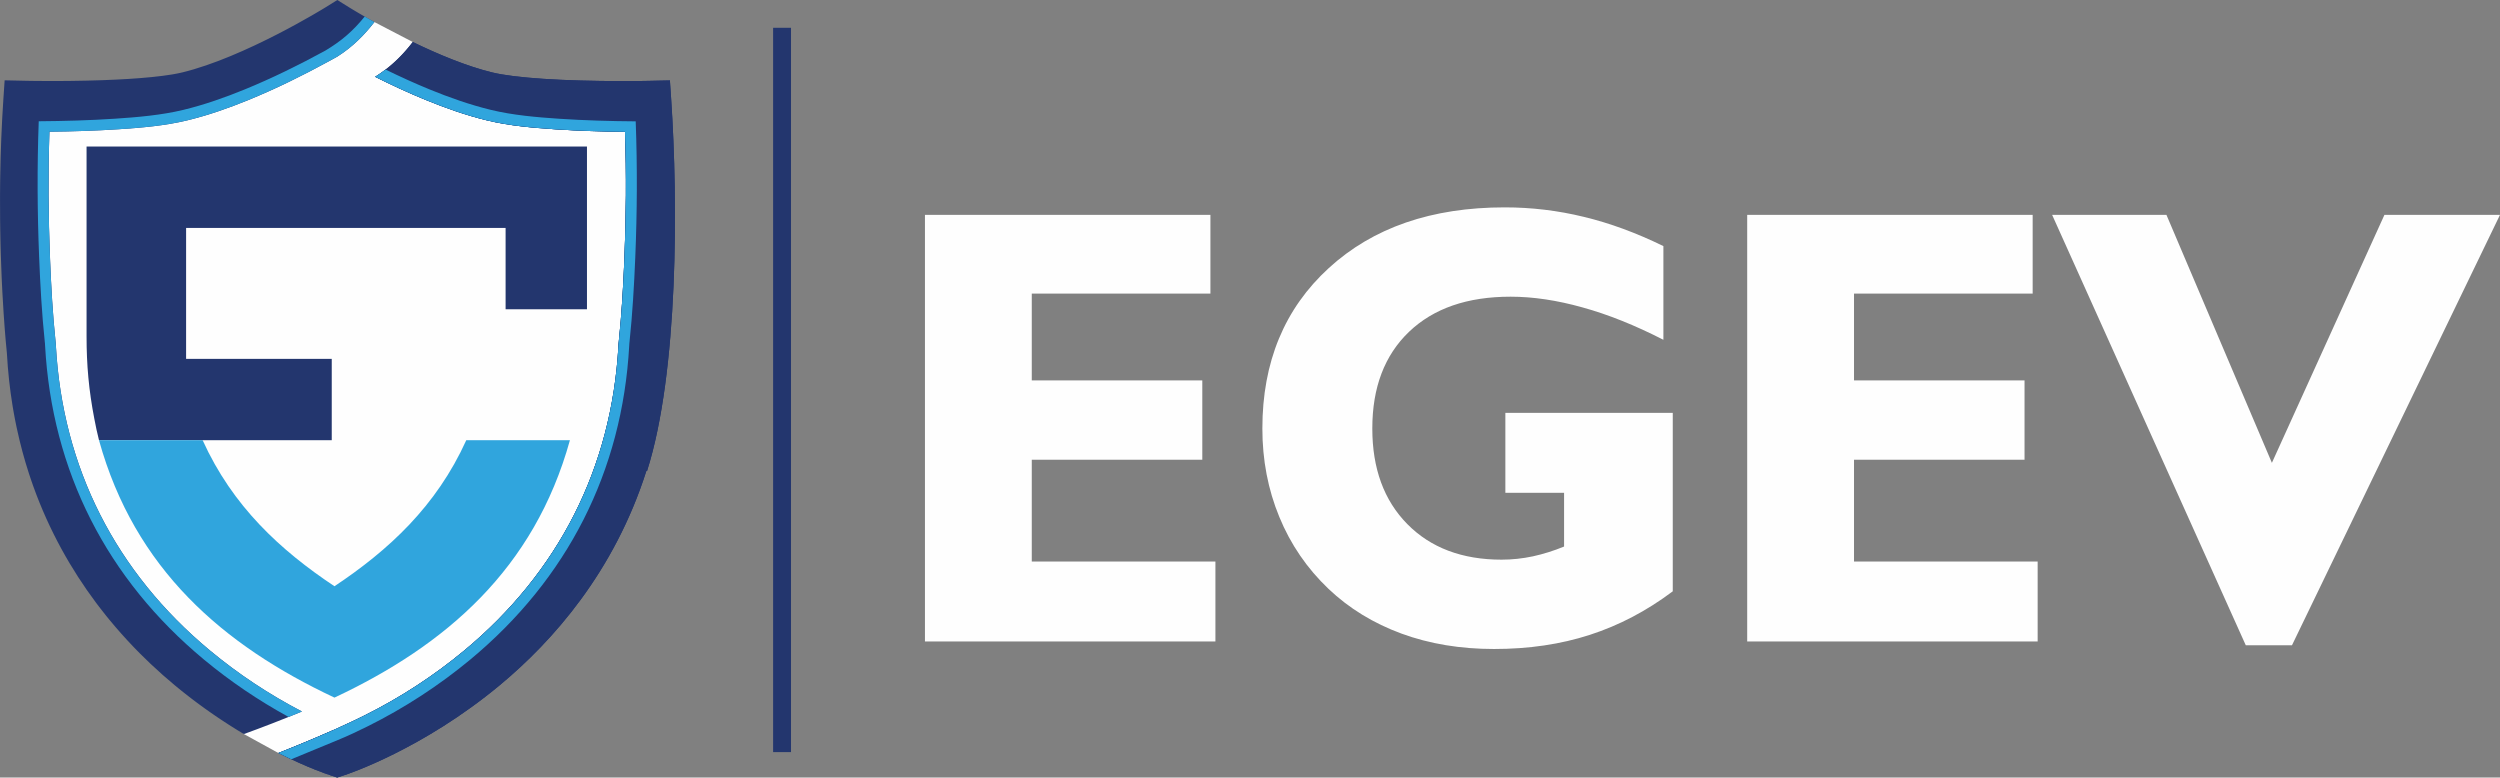
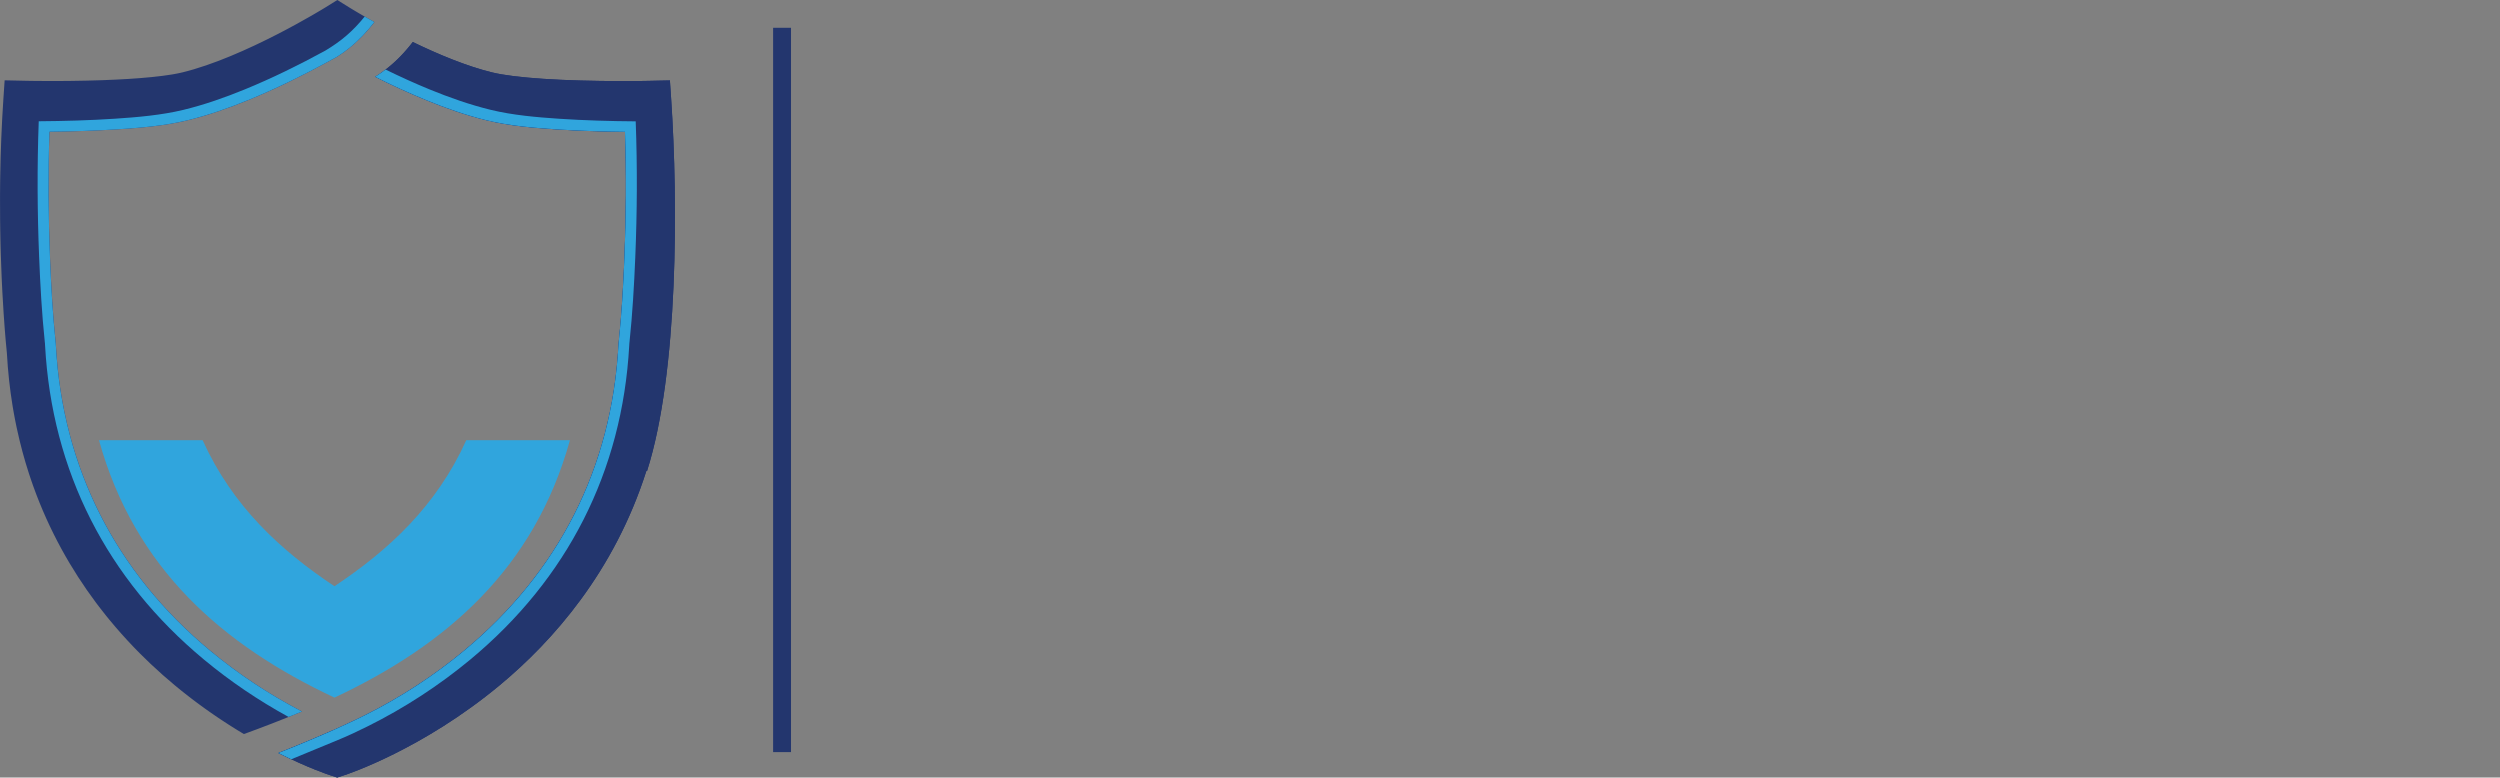
<svg xmlns="http://www.w3.org/2000/svg" xml:space="preserve" width="4235.73mm" height="1317.38mm" version="1.1" style="shape-rendering:geometricPrecision; text-rendering:geometricPrecision; image-rendering:optimizeQuality; fill-rule:evenodd; clip-rule:evenodd" viewBox="0 0 105823.07 32912.65">
  <rect x="0" y="0" width="105823.07" height="32912.65" fill="#808080" stroke="none" />
  <defs>
    <style type="text/css">
   
    .fil5 {fill:none}
    .fil2 {fill:#FEFEFE}
    .fil0 {fill:#23366E}
    .fil3 {fill:#30A5DD}
    .fil1 {fill:#FEFEFE;fill-rule:nonzero}
    .fil4 {fill:url(#id0)}
   
  </style>
    <linearGradient id="id0" gradientUnits="userSpaceOnUse" x1="-527.64" y1="16448.4" x2="35473.6" y2="16462.81">
      <stop offset="0" style="stop-opacity:1; stop-color:#23366E" />
      <stop offset="1" style="stop-opacity:1; stop-color:#0057A1" />
    </linearGradient>
  </defs>
  <g id="Layer_x0020_1">
    <rect class="fil0" x="32724.74" y="1175.96" width="757.89" height="30660.04" />
-     <path class="fil1" d="M39152.61 27154.02l0 -18059.06 12083.44 0 0 3331.54 -7562.07 0 0 3675.27 7218.34 0 0 3357.98 -7218.34 0 0 4309.85 7773.59 0 0 3384.42 -12294.97 0zm31654.04 -2124.08c-1101.7,828.48 -2269.5,1441.02 -3507.81,1842.04 -1233.9,401.02 -2586.79,599.32 -4058.66,599.32 -1423.4,0 -2727.81,-215.93 -3917.64,-652.21 -1185.43,-436.27 -2216.62,-1066.45 -3084.76,-1890.52 -912.21,-868.14 -1608.48,-1886.11 -2084.41,-3045.1 -480.34,-1163.4 -718.31,-2410.52 -718.31,-3745.78 0,-2815.94 938.65,-5076.63 2811.54,-6790.88 1872.89,-1714.25 4353.92,-2569.16 7447.49,-2569.16 1128.14,0 2243.06,132.2 3344.76,401.02 1101.7,264.41 2225.43,678.65 3371.2,1238.31l0 3966.12c-1198.65,-612.54 -2335.61,-1070.85 -3424.08,-1370.51 -1084.07,-304.07 -2097.64,-453.9 -3045.1,-453.9 -1828.82,0 -3256.62,493.56 -4296.63,1485.09 -1035.6,991.53 -1555.6,2353.23 -1555.6,4093.92 0,1696.62 493.56,3045.1 1485.09,4049.85 987.12,1000.34 2317.98,1502.72 3988.15,1502.72 445.09,0 890.17,-48.47 1326.45,-141.02 440.68,-96.95 876.95,-233.56 1317.63,-414.24l0 -2273.91 -2485.44 0 0 -3384.42 7086.13 0 0 7553.26zm3150.86 2124.08l0 -18059.06 12083.44 0 0 3331.54 -7562.07 0 0 3675.27 7218.34 0 0 3357.98 -7218.34 0 0 4309.85 7773.59 0 0 3384.42 -12294.97 0zm21104.16 158.64l-8196.65 -18217.71 4838.67 0 4464.09 10496.99 4763.75 -10496.99 4891.55 0 -8804.78 18217.71 -1956.62 0z" />
    <g id="_2543503807088">
-       <polygon class="fil2" points="10322.76,31072.06 11783.01,31874.25 13970.4,32813.65 20165.24,28699.65 26215.43,20596.72 27673.96,9090.56 27673.96,4228.8 18112.5,2878.31 17472.34,1778.28 15847.79,933.13 13729.95,873.35 9643.64,3352.69 1080.74,4477.57 1493.97,12443.59 1540.06,18199.1 4390.83,25065.03 9530.24,29762.77 " />
      <path class="fil3" d="M13690.28 31086.96l0.04 0.02c-93.56,40.44 -186.74,80.45 -279.55,120.03 -33.91,14.47 -67.75,28.86 -101.55,43.21 -98.33,41.74 -196.23,83 -293.7,123.78 -31.58,13.21 -63.11,26.37 -94.59,39.49 -99.43,41.41 -198.39,82.33 -296.9,122.76 -28.57,11.72 -57.09,23.41 -85.59,35.05 -100.8,41.19 -201.11,81.87 -300.93,122.04 -25.95,10.45 -51.87,20.86 -77.75,31.23 -100.97,40.47 -201.43,80.42 -301.39,119.86 -25.18,9.94 -50.33,19.84 -75.45,29.72 191.41,96.32 373.56,184.55 545.07,264.98l1953.76 -806.25 -0 -0.01c443.38,-180.58 889.46,-392.91 1293.29,-594.04 1541.1,-767.6 3012.36,-1723.56 4336.55,-2823.43 4095.33,-3401.58 6431.44,-7954.59 6723.78,-13294.76l4.19 -76.42 8.03 -76.11c125.14,-1184.75 194.44,-2394.74 243.55,-3584.2 78.87,-1910.68 89.13,-3832.31 17.62,-5747.14 -1078.86,-8.35 -2160.78,-38.54 -3235.8,-109.65 -944.65,-62.48 -1968.94,-151.33 -2889.7,-374.77 -883.8,-214.48 -1752.8,-520.49 -2593.86,-864.96 -630.49,-258.23 -1253.66,-541.5 -1867.89,-842.72 -117.57,90.24 -241.02,177.51 -370.97,261.15 -23.68,14.85 -47.37,29.73 -71.06,44.6 703.9,353.29 1419.39,683.67 2147.9,982.04 842.94,345.23 1707.45,649.44 2593.35,864.43 938.26,227.69 1930.14,312.52 2891.94,376.14 979.62,64.8 1961.35,95.21 2943,106.13 59.96,1792.8 47.53,3588.18 -26.45,5380.35 -48.39,1172.3 -115.39,2345.57 -238.59,3512.62l-8.63 81.75 -4.5 82.08c-283.68,5174.7 -2543.1,9592.77 -6524.46,12899.69 -1290.56,1071.93 -2716.9,1998.62 -4218.52,2746.54 -248.31,123.68 -498.64,244.81 -751.71,359.54 -172.42,81.64 -346.75,162.44 -525.35,241.34 -156.84,69.28 -312.36,137 -467.16,203.91z" />
-       <path class="fil0" d="M7520.05 3107.94c-16.92,3.41 -34.1,6.8 -51.52,10.16l-0.01 0c-52.27,10.09 -106.78,19.95 -163.47,29.59l-0.01 0c-18.89,3.21 -38.03,6.4 -57.41,9.57l-0 0c-930.28,151.85 -2414.96,245.91 -4235.47,267.17 -37.93,0.44 -76,0.86 -114.22,1.23 -38.22,0.38 -76.58,0.73 -115.08,1.04l0 0c-38.5,0.31 -77.15,0.6 -115.93,0.85 -38.78,0.25 -77.71,0.47 -116.77,0.66 -39.06,0.19 -78.26,0.34 -117.6,0.47 -39.34,0.12 -78.81,0.21 -118.41,0.27l0 0c-39.6,0.06 -79.34,0.08 -119.22,0.07l0 0 -31.63 -0.01 0 0c-20.97,-0.01 -41.72,-0.03 -62.23,-0.06l0 0 -30.59 -0.05 0 0c-20.28,-0.04 -40.32,-0.08 -60.12,-0.14l-0 0 -29.51 -0.09 -0 0 -29.14 -0.1 -0 0 -28.77 -0.11 -0 0 -28.39 -0.12 -0 0 -28 -0.13 -0 -0 -27.62 -0.14 -0 0 -27.22 -0.15 -0 0 -26.82 -0.16 -0 0 -26.42 -0.17 -0 -0 -26.01 -0.18 -0 0 -25.6 -0.18 -0 0 -25.18 -0.19 -0 0 -24.75 -0.2 -0 -0 -24.32 -0.2 -0 -0 -23.89 -0.21 -0 -0 -23.45 -0.21 -0 0 -23.01 -0.22 -0 -0c-15.19,-0.15 -30.08,-0.3 -44.67,-0.45l-0 0 -21.65 -0.23 -0.01 -0 -21.18 -0.23 -0 -0c-20.95,-0.23 -41.21,-0.47 -60.73,-0.72l-0 0c-13.02,-0.16 -25.71,-0.32 -38.08,-0.48l-0 0 -18.3 -0.24 -0 -0 -35.11 -0.48 -0 -0c-17.05,-0.24 -33.34,-0.48 -48.84,-0.71l-0 -0c-20.67,-0.31 -39.95,-0.62 -57.79,-0.91l-0 -0 -13.1 -0.22 -0 0 -12.55 -0.21 -0 -0 -12 -0.21 -0 -0c-15.64,-0.27 -29.79,-0.53 -42.4,-0.77l-0 -0 -17.76 -0.34 -0 0 -15.41 -0.31 -0 0 -18.63 -0.39 -0 0 -4.99 -0.11 -0.01 -0 -4.37 -0.09 -0 0 -3.75 -0.08 -0 0 -5.63 -0.13 -0 -0 -1.86 -0.04 -0 0 -1.22 -0.03 -0 -0 -0.57 -0.02 -0 -0 0 0 -204.32 -4.55 -661.79 -14.76 0 0 -0 0 -52.5 784.63c-76.51,1136.69 -117.58,2239.22 -134.08,3277.91 -1.27,79.9 -2.39,159.42 -3.38,238.55l-0 0c-0.98,79.13 -1.83,157.87 -2.53,236.2l-0 0c-0.71,78.33 -1.28,156.26 -1.72,233.77 -0.44,77.51 -0.75,154.6 -0.94,231.26 -0.75,307.52 0.52,608.08 3.5,900.84 1.47,145.12 3.36,288.34 5.62,429.51 1.14,71 2.38,141.47 3.71,211.43 1.33,69.95 2.75,139.38 4.25,208.27l0 0c1.5,68.89 3.09,137.24 4.76,205.03l0 0c1.67,67.8 3.42,135.04 5.25,201.71l0 0c1.83,66.67 3.73,132.78 5.7,198.31 9.87,327.64 21.52,640.77 34.31,937.71 2.56,59.39 5.16,118.12 7.81,176.2l0 0c2.65,58.08 5.33,115.5 8.05,172.24l0 0c5.45,113.48 11.04,224.26 16.74,332.24l0 0c17.09,323.93 35.13,622.59 53.05,893.06l0 0c62.71,946.66 123.9,1548.06 137.64,1679.13l0 0c42.02,771.79 123.53,1512.76 239.36,2223.7 16.55,101.56 33.79,202.51 51.72,302.84l0 0c17.93,100.34 36.55,200.06 55.84,299.18l0 0c19.29,99.12 39.24,197.63 59.86,295.53 5.83,27.68 12.1,54.94 18.03,82.52 140.94,655.37 310.85,1283.79 505.91,1885.27l0 0c29.04,89.54 58.63,178.49 88.75,266.85l0 0c30.12,88.36 60.78,176.14 91.96,263.33 685.85,1918.25 1622.91,3553.43 2650.19,4930.5l0 0c46.69,62.59 93.58,124.65 140.63,186.18l0 0c94.11,123.06 188.89,244 284.25,362.82l0 0c47.68,59.41 95.49,118.3 143.44,176.67 335.61,408.55 677.39,791.44 1020.16,1149.44 48.97,51.14 97.96,101.78 146.95,151.91l0 0c48.99,50.13 97.99,99.75 146.98,148.88l0 0c146.96,147.37 293.84,290.21 440.21,428.59l0 0c341.54,322.88 680.37,621.46 1011.31,896.54l0 0c50.99,42.38 101.95,84.33 152.87,125.9l1.23 1.01c50.34,41.08 100.63,81.75 150.88,122.05l3.49 2.81c49.54,39.71 99.04,79.03 148.48,117.98l5.76 4.54c48.95,38.54 97.83,76.69 146.66,114.49l6.77 5.24c48.54,37.55 97,74.72 145.4,111.54l7.6 5.78c48.24,36.67 96.4,72.97 144.48,108.93l7.56 5.65c48.18,35.99 96.27,71.64 144.27,106.92l6.96 5.11c48.17,35.38 96.25,70.41 144.21,105.07l6.23 4.49c48.34,34.91 96.58,69.46 144.69,103.65l4.24 3.01c48.8,34.65 97.48,68.95 146.02,102.87l1.53 1.07c48.83,34.11 97.52,67.84 146.07,101.21l1.99 1.38c47.8,32.84 95.45,65.3 142.95,97.43l6.21 4.2c46.62,31.51 93.09,62.65 139.41,93.47l8.06 5.37c45.75,30.41 91.33,60.48 136.77,90.23l9.79 6.41c44.74,29.27 89.32,58.2 133.74,86.83l12.07 7.78c43.97,28.3 87.78,56.29 131.41,83.97l12.34 7.82c43.47,27.54 86.77,54.77 129.89,81.69l12.64 7.88c43.08,26.86 85.99,53.43 128.7,79.68l12.11 7.43c42.92,26.34 85.65,52.39 128.17,78.12l10.64 6.43c38.25,23.11 76.34,45.99 114.26,68.62 783.52,-284.03 1604.28,-601.32 2458.59,-954.63 -1383.31,-718.2 -2698.01,-1588.33 -3895.57,-2583.69 -3979.85,-3307.87 -6238.65,-7727.18 -6520.35,-12901.54l-4.44 -81.45 -8.5 -81.11c-122.36,-1166.83 -186.74,-2340.14 -234.14,-3512.16 -72.49,-1792.82 -84.5,-3588.73 -25.45,-5382.16 980.8,-10.61 1961.68,-40.72 2940.47,-105.18 961.59,-63.34 1953.25,-147.89 2891.37,-375.24 884.75,-214.42 1748.2,-517.72 2590.18,-862.01 1162.08,-475.19 2291.11,-1031.83 3392.76,-1633.13 122.24,-66.73 244.3,-133.8 366.03,-201.45 666.73,-420.92 1165.44,-937.41 1574.03,-1465.2l-18.08 -10.04c-22.69,-12.61 -45.08,-25.08 -67.17,-37.42l-16.81 -9.39c-21.94,-12.27 -43.54,-24.38 -64.86,-36.37l-16.96 -9.54c-21.17,-11.92 -41.98,-23.66 -62.52,-35.28l-15.68 -8.87c-20.27,-11.48 -40.14,-22.76 -59.77,-33.93l-15.54 -8.84c-19.77,-11.26 -39.12,-22.32 -58.19,-33.24l-15.66 -8.96c-18.89,-10.83 -37.4,-21.46 -55.58,-31.93l-14.48 -8.34c-17.4,-10.03 -34.42,-19.86 -51.14,-29.54l-17.48 -10.12c-15.51,-8.99 -30.72,-17.83 -45.6,-26.48l-17.75 -10.34c-14.85,-8.66 -29.46,-17.18 -43.65,-25.49l-15.78 -9.24c-13.7,-8.03 -27.2,-15.95 -40.24,-23.62l-13.66 -8.04c-12.95,-7.63 -25.65,-15.12 -37.92,-22.37l-12.77 -7.55c-11.73,-6.95 -23.18,-13.73 -34.24,-20.3l-14.17 -8.43c-10.33,-6.14 -20.43,-12.16 -30.13,-17.95l-11.55 -6.9c-9.51,-5.69 -18.69,-11.18 -27.55,-16.49l-11.97 -7.18c-8.05,-4.83 -15.77,-9.48 -23.23,-13.97l-11.8 -7.11 -19.71 -11.91 -13.43 -8.13 -13.75 -8.34 -12.23 -7.44 -11.21 -6.83 -13.75 -8.4 -4.1 -2.51c-19.22,-11.77 -29.99,-18.45 -31.72,-19.54l0 0 -509.01 -316.76 -508.36 316.6c-33.93,21.09 -3403.3,2105.71 -6057.56,2749.24l0 0c-59.56,14.42 -123.25,28.45 -190.95,42.09zm4262.84 28766.22c1260.69,634.32 2119.63,917.64 2187.51,939.49l0 0 302.39 99 301.55 -98.66c133.31,-43.25 3303.99,-1088.34 6584.35,-3813.6l0 0c2242.38,-1862.08 4845.43,-4801.83 6202.09,-9067.88l29.72 0c1331.85,-4187.52 1311.94,-11385.51 1019.58,-15744.1l0 0 -53.35 -784.37 -865.66 18.6c-4.58,0.1 -454.62,10.59 -1132.64,10.21l0 0c-2551.77,-0.41 -4563.44,-134.17 -5516.76,-364.97l0 0c-1095.93,-266.19 -2314.35,-778.51 -3369.33,-1289.6 -24.02,31.1 -48.37,62.16 -73.05,93.15l-2.5 3.14c-4.96,6.22 -9.95,12.45 -14.94,18.67l-4.44 5.55c-4.87,6.06 -9.75,12.1 -14.65,18.15l-4.9 6.06c-4.36,5.37 -8.73,10.75 -13.11,16.12 -2.28,2.8 -4.55,5.6 -6.84,8.4 -4.34,5.32 -8.71,10.63 -13.08,15.94 -2.21,2.69 -4.41,5.37 -6.62,8.06 -4.23,5.13 -8.47,10.25 -12.72,15.37l-7.54 9.09c-3.98,4.79 -7.97,9.57 -11.97,14.35l-8.32 9.95c-3.91,4.66 -7.84,9.33 -11.77,13.99 -2.85,3.38 -5.69,6.76 -8.55,10.13 -3.95,4.67 -7.91,9.33 -11.88,13.99 -2.87,3.38 -5.74,6.76 -8.63,10.13 -3.9,4.58 -7.83,9.15 -11.75,13.72l-8.92 10.39c-3.93,4.56 -7.87,9.11 -11.81,13.66 -2.99,3.46 -5.99,6.91 -8.99,10.36 -3.9,4.49 -7.81,8.97 -11.73,13.45 -3.12,3.57 -6.24,7.13 -9.37,10.7 -3.79,4.31 -7.58,8.62 -11.38,12.93 -3.3,3.74 -6.6,7.47 -9.91,11.2 -3.83,4.32 -7.67,8.65 -11.52,12.97 -3.09,3.46 -6.18,6.93 -9.27,10.39 -4.14,4.63 -8.3,9.26 -12.46,13.89 -2.97,3.3 -5.94,6.6 -8.92,9.89 -4.08,4.51 -8.16,9.03 -12.26,13.54l-9.65 10.6c-3.99,4.37 -7.98,8.74 -11.98,13.11 -3.22,3.51 -6.44,7.01 -9.67,10.51 -4.05,4.4 -8.11,8.8 -12.19,13.2 -3.31,3.58 -6.64,7.15 -9.96,10.73 -3.96,4.25 -7.91,8.5 -11.89,12.74 -3.32,3.55 -6.64,7.09 -9.97,10.63 -4.17,4.44 -8.34,8.88 -12.53,13.31 -3.17,3.35 -6.35,6.7 -9.53,10.05 -4.19,4.42 -8.39,8.83 -12.6,13.25 -3.45,3.61 -6.91,7.21 -10.36,10.82 -4,4.17 -7.99,8.34 -12.01,12.5 -3.53,3.66 -7.08,7.31 -10.62,10.97 -4.05,4.18 -8.1,8.36 -12.16,12.53 -3.6,3.69 -7.21,7.37 -10.82,11.05 -3.98,4.06 -7.95,8.12 -11.95,12.18 -3.58,3.64 -7.19,7.27 -10.78,10.9 -4.14,4.19 -8.28,8.38 -12.44,12.56 -3.55,3.57 -7.12,7.12 -10.68,10.68 -4.14,4.14 -8.27,8.28 -12.43,12.41 -3.63,3.61 -7.29,7.21 -10.94,10.82 -4.18,4.13 -8.36,8.28 -12.55,12.4 -3.3,3.24 -6.62,6.47 -9.92,9.7 -4.6,4.5 -9.2,9.01 -13.82,13.51 -3.07,2.98 -6.16,5.96 -9.24,8.93 -4.76,4.61 -9.52,9.23 -14.31,13.84l-0.23 0.22c-7.83,7.54 -15.69,15.06 -23.59,22.57l-0.01 0.01c-7.89,7.51 -15.8,15 -23.76,22.48l-0.12 0.11c-4.46,4.19 -8.95,8.38 -13.43,12.57 -3.66,3.42 -7.31,6.85 -10.98,10.26 -4.3,4 -8.63,7.99 -12.94,11.98 -3.86,3.57 -7.71,7.15 -11.59,10.71 -4.02,3.7 -8.07,7.39 -12.1,11.08 -4.28,3.91 -8.55,7.83 -12.85,11.74 -3.75,3.41 -7.52,6.8 -11.28,10.2 -4.57,4.13 -9.13,8.27 -13.72,12.39 -3.77,3.39 -7.57,6.77 -11.36,10.16 -4.59,4.11 -9.18,8.21 -13.8,12.31 -3.95,3.51 -7.93,7.01 -11.9,10.52 -4.42,3.9 -8.83,7.8 -13.26,11.69 -4.11,3.61 -8.25,7.21 -12.37,10.81 -4.42,3.85 -8.83,7.71 -13.27,11.55 -4.07,3.53 -8.15,7.04 -12.23,10.56 -4.48,3.87 -8.96,7.73 -13.46,11.59 -4.26,3.65 -8.53,7.28 -12.81,10.92 -4.3,3.66 -8.6,7.33 -12.92,10.98 -4.38,3.71 -8.77,7.4 -13.17,11.1 -4.38,3.69 -8.76,7.37 -13.16,11.04 -4.24,3.55 -8.5,7.09 -12.76,10.63 -4.57,3.8 -9.15,7.6 -13.74,11.39 -4.18,3.45 -8.37,6.9 -12.57,10.34 -4.66,3.83 -9.33,7.65 -14.01,11.47 -4.28,3.49 -8.57,6.98 -12.87,10.46 -4.58,3.71 -9.16,7.42 -13.76,11.12 -4.38,3.53 -8.78,7.06 -13.18,10.58 -4.59,3.67 -9.18,7.34 -13.79,11 -4.37,3.48 -8.76,6.95 -13.15,10.42 -4.78,3.77 -9.57,7.55 -14.36,11.31 -4.28,3.36 -8.57,6.72 -12.87,10.07 -4.79,3.74 -9.6,7.47 -14.41,11.2 -4.4,3.41 -8.81,6.82 -13.23,10.22 -4.75,3.66 -9.52,7.31 -14.29,10.96 -4.51,3.45 -9.02,6.9 -13.55,10.34 -4.76,3.62 -9.53,7.22 -14.31,10.83 -4.51,3.41 -9.03,6.82 -13.57,10.22 -4.83,3.63 -9.68,7.24 -14.54,10.86 -4.54,3.38 -9.08,6.76 -13.64,10.14 -5.03,3.72 -10.07,7.43 -15.12,11.14 -4.33,3.18 -8.66,6.37 -13,9.54 -5.22,3.81 -10.46,7.61 -15.7,11.41 -4.34,3.15 -8.68,6.3 -13.04,9.44 -5.19,3.74 -10.4,7.46 -15.6,11.18 -4.44,3.18 -8.87,6.35 -13.33,9.52 -5.26,3.74 -10.56,7.47 -15.84,11.2 -4.37,3.09 -8.73,6.18 -13.12,9.25 -5.37,3.77 -10.77,7.51 -16.16,11.26 -4.43,3.08 -8.85,6.17 -13.29,9.24 -5.25,3.63 -10.53,7.24 -15.79,10.85 -4.6,3.16 -9.19,6.32 -13.81,9.47 -5.61,3.82 -11.26,7.63 -16.89,11.44 -4.21,2.85 -8.41,5.71 -12.64,8.55 -6.39,4.3 -12.82,8.57 -19.25,12.85 -3.59,2.39 -7.16,4.79 -10.76,7.18 -6.78,4.49 -13.6,8.96 -20.41,13.43 -3.31,2.17 -6.61,4.36 -9.93,6.53 -10.11,6.6 -20.25,13.18 -30.44,19.74 -23.68,14.85 -47.37,29.73 -71.06,44.6 703.9,353.29 1419.4,683.66 2147.91,982.04 842.94,345.23 1707.45,649.44 2593.35,864.43 938.26,227.69 1930.14,312.52 2891.94,376.14 979.62,64.8 1961.35,95.21 2943,106.13 59.96,1792.8 47.53,3588.18 -26.45,5380.35 -48.39,1172.3 -115.39,2345.57 -238.59,3512.62l-8.63 81.75 -4.5 82.08c-283.68,5174.7 -2543.1,9592.77 -6524.46,12899.69 -1290.56,1071.93 -2716.9,1998.62 -4218.52,2746.54 -248.31,123.68 -498.64,244.81 -751.71,359.54 -172.42,81.64 -346.75,162.44 -525.35,241.34 -820.01,362.21 -1612.1,691.45 -2374.55,991.11zm-10220.7 -28448.18c-15.19,-0.15 -30.08,-0.3 -44.67,-0.45l44.67 0.45zm-148.25 -1.64c-13.02,-0.16 -25.71,-0.32 -38.08,-0.48l38.08 0.48zm-352.45 -5.81l0 0 -204.32 -4.56 204.32 4.56zm3131.38 22264.64c94.11,123.06 188.89,244 284.25,362.82l-284.25 -362.82z" />
+       <path class="fil0" d="M7520.05 3107.94c-16.92,3.41 -34.1,6.8 -51.52,10.16l-0.01 0c-52.27,10.09 -106.78,19.95 -163.47,29.59l-0.01 0c-18.89,3.21 -38.03,6.4 -57.41,9.57c-930.28,151.85 -2414.96,245.91 -4235.47,267.17 -37.93,0.44 -76,0.86 -114.22,1.23 -38.22,0.38 -76.58,0.73 -115.08,1.04l0 0c-38.5,0.31 -77.15,0.6 -115.93,0.85 -38.78,0.25 -77.71,0.47 -116.77,0.66 -39.06,0.19 -78.26,0.34 -117.6,0.47 -39.34,0.12 -78.81,0.21 -118.41,0.27l0 0c-39.6,0.06 -79.34,0.08 -119.22,0.07l0 0 -31.63 -0.01 0 0c-20.97,-0.01 -41.72,-0.03 -62.23,-0.06l0 0 -30.59 -0.05 0 0c-20.28,-0.04 -40.32,-0.08 -60.12,-0.14l-0 0 -29.51 -0.09 -0 0 -29.14 -0.1 -0 0 -28.77 -0.11 -0 0 -28.39 -0.12 -0 0 -28 -0.13 -0 -0 -27.62 -0.14 -0 0 -27.22 -0.15 -0 0 -26.82 -0.16 -0 0 -26.42 -0.17 -0 -0 -26.01 -0.18 -0 0 -25.6 -0.18 -0 0 -25.18 -0.19 -0 0 -24.75 -0.2 -0 -0 -24.32 -0.2 -0 -0 -23.89 -0.21 -0 -0 -23.45 -0.21 -0 0 -23.01 -0.22 -0 -0c-15.19,-0.15 -30.08,-0.3 -44.67,-0.45l-0 0 -21.65 -0.23 -0.01 -0 -21.18 -0.23 -0 -0c-20.95,-0.23 -41.21,-0.47 -60.73,-0.72l-0 0c-13.02,-0.16 -25.71,-0.32 -38.08,-0.48l-0 0 -18.3 -0.24 -0 -0 -35.11 -0.48 -0 -0c-17.05,-0.24 -33.34,-0.48 -48.84,-0.71l-0 -0c-20.67,-0.31 -39.95,-0.62 -57.79,-0.91l-0 -0 -13.1 -0.22 -0 0 -12.55 -0.21 -0 -0 -12 -0.21 -0 -0c-15.64,-0.27 -29.79,-0.53 -42.4,-0.77l-0 -0 -17.76 -0.34 -0 0 -15.41 -0.31 -0 0 -18.63 -0.39 -0 0 -4.99 -0.11 -0.01 -0 -4.37 -0.09 -0 0 -3.75 -0.08 -0 0 -5.63 -0.13 -0 -0 -1.86 -0.04 -0 0 -1.22 -0.03 -0 -0 -0.57 -0.02 -0 -0 0 0 -204.32 -4.55 -661.79 -14.76 0 0 -0 0 -52.5 784.63c-76.51,1136.69 -117.58,2239.22 -134.08,3277.91 -1.27,79.9 -2.39,159.42 -3.38,238.55l-0 0c-0.98,79.13 -1.83,157.87 -2.53,236.2l-0 0c-0.71,78.33 -1.28,156.26 -1.72,233.77 -0.44,77.51 -0.75,154.6 -0.94,231.26 -0.75,307.52 0.52,608.08 3.5,900.84 1.47,145.12 3.36,288.34 5.62,429.51 1.14,71 2.38,141.47 3.71,211.43 1.33,69.95 2.75,139.38 4.25,208.27l0 0c1.5,68.89 3.09,137.24 4.76,205.03l0 0c1.67,67.8 3.42,135.04 5.25,201.71l0 0c1.83,66.67 3.73,132.78 5.7,198.31 9.87,327.64 21.52,640.77 34.31,937.71 2.56,59.39 5.16,118.12 7.81,176.2l0 0c2.65,58.08 5.33,115.5 8.05,172.24l0 0c5.45,113.48 11.04,224.26 16.74,332.24l0 0c17.09,323.93 35.13,622.59 53.05,893.06l0 0c62.71,946.66 123.9,1548.06 137.64,1679.13l0 0c42.02,771.79 123.53,1512.76 239.36,2223.7 16.55,101.56 33.79,202.51 51.72,302.84l0 0c17.93,100.34 36.55,200.06 55.84,299.18l0 0c19.29,99.12 39.24,197.63 59.86,295.53 5.83,27.68 12.1,54.94 18.03,82.52 140.94,655.37 310.85,1283.79 505.91,1885.27l0 0c29.04,89.54 58.63,178.49 88.75,266.85l0 0c30.12,88.36 60.78,176.14 91.96,263.33 685.85,1918.25 1622.91,3553.43 2650.19,4930.5l0 0c46.69,62.59 93.58,124.65 140.63,186.18l0 0c94.11,123.06 188.89,244 284.25,362.82l0 0c47.68,59.41 95.49,118.3 143.44,176.67 335.61,408.55 677.39,791.44 1020.16,1149.44 48.97,51.14 97.96,101.78 146.95,151.91l0 0c48.99,50.13 97.99,99.75 146.98,148.88l0 0c146.96,147.37 293.84,290.21 440.21,428.59l0 0c341.54,322.88 680.37,621.46 1011.31,896.54l0 0c50.99,42.38 101.95,84.33 152.87,125.9l1.23 1.01c50.34,41.08 100.63,81.75 150.88,122.05l3.49 2.81c49.54,39.71 99.04,79.03 148.48,117.98l5.76 4.54c48.95,38.54 97.83,76.69 146.66,114.49l6.77 5.24c48.54,37.55 97,74.72 145.4,111.54l7.6 5.78c48.24,36.67 96.4,72.97 144.48,108.93l7.56 5.65c48.18,35.99 96.27,71.64 144.27,106.92l6.96 5.11c48.17,35.38 96.25,70.41 144.21,105.07l6.23 4.49c48.34,34.91 96.58,69.46 144.69,103.65l4.24 3.01c48.8,34.65 97.48,68.95 146.02,102.87l1.53 1.07c48.83,34.11 97.52,67.84 146.07,101.21l1.99 1.38c47.8,32.84 95.45,65.3 142.95,97.43l6.21 4.2c46.62,31.51 93.09,62.65 139.41,93.47l8.06 5.37c45.75,30.41 91.33,60.48 136.77,90.23l9.79 6.41c44.74,29.27 89.32,58.2 133.74,86.83l12.07 7.78c43.97,28.3 87.78,56.29 131.41,83.97l12.34 7.82c43.47,27.54 86.77,54.77 129.89,81.69l12.64 7.88c43.08,26.86 85.99,53.43 128.7,79.68l12.11 7.43c42.92,26.34 85.65,52.39 128.17,78.12l10.64 6.43c38.25,23.11 76.34,45.99 114.26,68.62 783.52,-284.03 1604.28,-601.32 2458.59,-954.63 -1383.31,-718.2 -2698.01,-1588.33 -3895.57,-2583.69 -3979.85,-3307.87 -6238.65,-7727.18 -6520.35,-12901.54l-4.44 -81.45 -8.5 -81.11c-122.36,-1166.83 -186.74,-2340.14 -234.14,-3512.16 -72.49,-1792.82 -84.5,-3588.73 -25.45,-5382.16 980.8,-10.61 1961.68,-40.72 2940.47,-105.18 961.59,-63.34 1953.25,-147.89 2891.37,-375.24 884.75,-214.42 1748.2,-517.72 2590.18,-862.01 1162.08,-475.19 2291.11,-1031.83 3392.76,-1633.13 122.24,-66.73 244.3,-133.8 366.03,-201.45 666.73,-420.92 1165.44,-937.41 1574.03,-1465.2l-18.08 -10.04c-22.69,-12.61 -45.08,-25.08 -67.17,-37.42l-16.81 -9.39c-21.94,-12.27 -43.54,-24.38 -64.86,-36.37l-16.96 -9.54c-21.17,-11.92 -41.98,-23.66 -62.52,-35.28l-15.68 -8.87c-20.27,-11.48 -40.14,-22.76 -59.77,-33.93l-15.54 -8.84c-19.77,-11.26 -39.12,-22.32 -58.19,-33.24l-15.66 -8.96c-18.89,-10.83 -37.4,-21.46 -55.58,-31.93l-14.48 -8.34c-17.4,-10.03 -34.42,-19.86 -51.14,-29.54l-17.48 -10.12c-15.51,-8.99 -30.72,-17.83 -45.6,-26.48l-17.75 -10.34c-14.85,-8.66 -29.46,-17.18 -43.65,-25.49l-15.78 -9.24c-13.7,-8.03 -27.2,-15.95 -40.24,-23.62l-13.66 -8.04c-12.95,-7.63 -25.65,-15.12 -37.92,-22.37l-12.77 -7.55c-11.73,-6.95 -23.18,-13.73 -34.24,-20.3l-14.17 -8.43c-10.33,-6.14 -20.43,-12.16 -30.13,-17.95l-11.55 -6.9c-9.51,-5.69 -18.69,-11.18 -27.55,-16.49l-11.97 -7.18c-8.05,-4.83 -15.77,-9.48 -23.23,-13.97l-11.8 -7.11 -19.71 -11.91 -13.43 -8.13 -13.75 -8.34 -12.23 -7.44 -11.21 -6.83 -13.75 -8.4 -4.1 -2.51c-19.22,-11.77 -29.99,-18.45 -31.72,-19.54l0 0 -509.01 -316.76 -508.36 316.6c-33.93,21.09 -3403.3,2105.71 -6057.56,2749.24l0 0c-59.56,14.42 -123.25,28.45 -190.95,42.09zm4262.84 28766.22c1260.69,634.32 2119.63,917.64 2187.51,939.49l0 0 302.39 99 301.55 -98.66c133.31,-43.25 3303.99,-1088.34 6584.35,-3813.6l0 0c2242.38,-1862.08 4845.43,-4801.83 6202.09,-9067.88l29.72 0c1331.85,-4187.52 1311.94,-11385.51 1019.58,-15744.1l0 0 -53.35 -784.37 -865.66 18.6c-4.58,0.1 -454.62,10.59 -1132.64,10.21l0 0c-2551.77,-0.41 -4563.44,-134.17 -5516.76,-364.97l0 0c-1095.93,-266.19 -2314.35,-778.51 -3369.33,-1289.6 -24.02,31.1 -48.37,62.16 -73.05,93.15l-2.5 3.14c-4.96,6.22 -9.95,12.45 -14.94,18.67l-4.44 5.55c-4.87,6.06 -9.75,12.1 -14.65,18.15l-4.9 6.06c-4.36,5.37 -8.73,10.75 -13.11,16.12 -2.28,2.8 -4.55,5.6 -6.84,8.4 -4.34,5.32 -8.71,10.63 -13.08,15.94 -2.21,2.69 -4.41,5.37 -6.62,8.06 -4.23,5.13 -8.47,10.25 -12.72,15.37l-7.54 9.09c-3.98,4.79 -7.97,9.57 -11.97,14.35l-8.32 9.95c-3.91,4.66 -7.84,9.33 -11.77,13.99 -2.85,3.38 -5.69,6.76 -8.55,10.13 -3.95,4.67 -7.91,9.33 -11.88,13.99 -2.87,3.38 -5.74,6.76 -8.63,10.13 -3.9,4.58 -7.83,9.15 -11.75,13.72l-8.92 10.39c-3.93,4.56 -7.87,9.11 -11.81,13.66 -2.99,3.46 -5.99,6.91 -8.99,10.36 -3.9,4.49 -7.81,8.97 -11.73,13.45 -3.12,3.57 -6.24,7.13 -9.37,10.7 -3.79,4.31 -7.58,8.62 -11.38,12.93 -3.3,3.74 -6.6,7.47 -9.91,11.2 -3.83,4.32 -7.67,8.65 -11.52,12.97 -3.09,3.46 -6.18,6.93 -9.27,10.39 -4.14,4.63 -8.3,9.26 -12.46,13.89 -2.97,3.3 -5.94,6.6 -8.92,9.89 -4.08,4.51 -8.16,9.03 -12.26,13.54l-9.65 10.6c-3.99,4.37 -7.98,8.74 -11.98,13.11 -3.22,3.51 -6.44,7.01 -9.67,10.51 -4.05,4.4 -8.11,8.8 -12.19,13.2 -3.31,3.58 -6.64,7.15 -9.96,10.73 -3.96,4.25 -7.91,8.5 -11.89,12.74 -3.32,3.55 -6.64,7.09 -9.97,10.63 -4.17,4.44 -8.34,8.88 -12.53,13.31 -3.17,3.35 -6.35,6.7 -9.53,10.05 -4.19,4.42 -8.39,8.83 -12.6,13.25 -3.45,3.61 -6.91,7.21 -10.36,10.82 -4,4.17 -7.99,8.34 -12.01,12.5 -3.53,3.66 -7.08,7.31 -10.62,10.97 -4.05,4.18 -8.1,8.36 -12.16,12.53 -3.6,3.69 -7.21,7.37 -10.82,11.05 -3.98,4.06 -7.95,8.12 -11.95,12.18 -3.58,3.64 -7.19,7.27 -10.78,10.9 -4.14,4.19 -8.28,8.38 -12.44,12.56 -3.55,3.57 -7.12,7.12 -10.68,10.68 -4.14,4.14 -8.27,8.28 -12.43,12.41 -3.63,3.61 -7.29,7.21 -10.94,10.82 -4.18,4.13 -8.36,8.28 -12.55,12.4 -3.3,3.24 -6.62,6.47 -9.92,9.7 -4.6,4.5 -9.2,9.01 -13.82,13.51 -3.07,2.98 -6.16,5.96 -9.24,8.93 -4.76,4.61 -9.52,9.23 -14.31,13.84l-0.23 0.22c-7.83,7.54 -15.69,15.06 -23.59,22.57l-0.01 0.01c-7.89,7.51 -15.8,15 -23.76,22.48l-0.12 0.11c-4.46,4.19 -8.95,8.38 -13.43,12.57 -3.66,3.42 -7.31,6.85 -10.98,10.26 -4.3,4 -8.63,7.99 -12.94,11.98 -3.86,3.57 -7.71,7.15 -11.59,10.71 -4.02,3.7 -8.07,7.39 -12.1,11.08 -4.28,3.91 -8.55,7.83 -12.85,11.74 -3.75,3.41 -7.52,6.8 -11.28,10.2 -4.57,4.13 -9.13,8.27 -13.72,12.39 -3.77,3.39 -7.57,6.77 -11.36,10.16 -4.59,4.11 -9.18,8.21 -13.8,12.31 -3.95,3.51 -7.93,7.01 -11.9,10.52 -4.42,3.9 -8.83,7.8 -13.26,11.69 -4.11,3.61 -8.25,7.21 -12.37,10.81 -4.42,3.85 -8.83,7.71 -13.27,11.55 -4.07,3.53 -8.15,7.04 -12.23,10.56 -4.48,3.87 -8.96,7.73 -13.46,11.59 -4.26,3.65 -8.53,7.28 -12.81,10.92 -4.3,3.66 -8.6,7.33 -12.92,10.98 -4.38,3.71 -8.77,7.4 -13.17,11.1 -4.38,3.69 -8.76,7.37 -13.16,11.04 -4.24,3.55 -8.5,7.09 -12.76,10.63 -4.57,3.8 -9.15,7.6 -13.74,11.39 -4.18,3.45 -8.37,6.9 -12.57,10.34 -4.66,3.83 -9.33,7.65 -14.01,11.47 -4.28,3.49 -8.57,6.98 -12.87,10.46 -4.58,3.71 -9.16,7.42 -13.76,11.12 -4.38,3.53 -8.78,7.06 -13.18,10.58 -4.59,3.67 -9.18,7.34 -13.79,11 -4.37,3.48 -8.76,6.95 -13.15,10.42 -4.78,3.77 -9.57,7.55 -14.36,11.31 -4.28,3.36 -8.57,6.72 -12.87,10.07 -4.79,3.74 -9.6,7.47 -14.41,11.2 -4.4,3.41 -8.81,6.82 -13.23,10.22 -4.75,3.66 -9.52,7.31 -14.29,10.96 -4.51,3.45 -9.02,6.9 -13.55,10.34 -4.76,3.62 -9.53,7.22 -14.31,10.83 -4.51,3.41 -9.03,6.82 -13.57,10.22 -4.83,3.63 -9.68,7.24 -14.54,10.86 -4.54,3.38 -9.08,6.76 -13.64,10.14 -5.03,3.72 -10.07,7.43 -15.12,11.14 -4.33,3.18 -8.66,6.37 -13,9.54 -5.22,3.81 -10.46,7.61 -15.7,11.41 -4.34,3.15 -8.68,6.3 -13.04,9.44 -5.19,3.74 -10.4,7.46 -15.6,11.18 -4.44,3.18 -8.87,6.35 -13.33,9.52 -5.26,3.74 -10.56,7.47 -15.84,11.2 -4.37,3.09 -8.73,6.18 -13.12,9.25 -5.37,3.77 -10.77,7.51 -16.16,11.26 -4.43,3.08 -8.85,6.17 -13.29,9.24 -5.25,3.63 -10.53,7.24 -15.79,10.85 -4.6,3.16 -9.19,6.32 -13.81,9.47 -5.61,3.82 -11.26,7.63 -16.89,11.44 -4.21,2.85 -8.41,5.71 -12.64,8.55 -6.39,4.3 -12.82,8.57 -19.25,12.85 -3.59,2.39 -7.16,4.79 -10.76,7.18 -6.78,4.49 -13.6,8.96 -20.41,13.43 -3.31,2.17 -6.61,4.36 -9.93,6.53 -10.11,6.6 -20.25,13.18 -30.44,19.74 -23.68,14.85 -47.37,29.73 -71.06,44.6 703.9,353.29 1419.4,683.66 2147.91,982.04 842.94,345.23 1707.45,649.44 2593.35,864.43 938.26,227.69 1930.14,312.52 2891.94,376.14 979.62,64.8 1961.35,95.21 2943,106.13 59.96,1792.8 47.53,3588.18 -26.45,5380.35 -48.39,1172.3 -115.39,2345.57 -238.59,3512.62l-8.63 81.75 -4.5 82.08c-283.68,5174.7 -2543.1,9592.77 -6524.46,12899.69 -1290.56,1071.93 -2716.9,1998.62 -4218.52,2746.54 -248.31,123.68 -498.64,244.81 -751.71,359.54 -172.42,81.64 -346.75,162.44 -525.35,241.34 -820.01,362.21 -1612.1,691.45 -2374.55,991.11zm-10220.7 -28448.18c-15.19,-0.15 -30.08,-0.3 -44.67,-0.45l44.67 0.45zm-148.25 -1.64c-13.02,-0.16 -25.71,-0.32 -38.08,-0.48l38.08 0.48zm-352.45 -5.81l0 0 -204.32 -4.56 204.32 4.56zm3131.38 22264.64c94.11,123.06 188.89,244 284.25,362.82l-284.25 -362.82z" />
      <path class="fil0" d="M11782.95 31874.14c1260.62,634.28 2119.57,917.66 2187.45,939.51l0 0 302.39 99 301.55 -98.66c133.31,-43.25 3303.99,-1088.34 6584.35,-3813.6l0 0c2242.38,-1862.08 4845.43,-4801.83 6202.09,-9067.88l29.72 0c1331.85,-4187.52 1311.94,-11385.51 1019.58,-15744.1l0 0 -53.35 -784.37 -865.66 18.6c-4.58,0.1 -454.62,10.59 -1132.64,10.21l0 0c-2551.77,-0.41 -4563.44,-134.17 -5516.76,-364.97l0 0c-1095.93,-266.19 -2314.35,-778.51 -3369.33,-1289.6 -24.02,31.1 -48.37,62.16 -73.05,93.15l-2.5 3.14c-4.96,6.22 -9.95,12.45 -14.94,18.67l-4.44 5.55c-4.87,6.06 -9.75,12.1 -14.65,18.15l-4.9 6.06c-4.36,5.37 -8.73,10.75 -13.11,16.12 -2.28,2.8 -4.55,5.6 -6.84,8.4 -4.34,5.32 -8.71,10.63 -13.08,15.94 -2.21,2.69 -4.41,5.37 -6.62,8.06 -4.23,5.13 -8.47,10.25 -12.72,15.37l-7.54 9.09c-3.98,4.79 -7.97,9.57 -11.97,14.35l-8.32 9.95c-3.91,4.66 -7.84,9.33 -11.77,13.99 -2.85,3.38 -5.69,6.76 -8.55,10.13 -3.95,4.67 -7.91,9.33 -11.88,13.99 -2.87,3.38 -5.74,6.76 -8.63,10.13 -3.9,4.58 -7.83,9.15 -11.75,13.72l-8.92 10.39c-3.93,4.56 -7.87,9.11 -11.81,13.66 -2.99,3.46 -5.99,6.91 -8.99,10.36 -3.9,4.49 -7.81,8.97 -11.73,13.45 -3.12,3.57 -6.24,7.13 -9.37,10.7 -3.79,4.31 -7.58,8.62 -11.38,12.93 -3.3,3.74 -6.6,7.47 -9.91,11.2 -3.83,4.32 -7.67,8.65 -11.52,12.97 -3.09,3.46 -6.18,6.93 -9.27,10.39 -4.14,4.63 -8.3,9.26 -12.46,13.89 -2.97,3.3 -5.94,6.6 -8.92,9.89 -4.08,4.51 -8.16,9.03 -12.26,13.54l-9.65 10.6c-3.99,4.37 -7.98,8.74 -11.98,13.11 -3.22,3.51 -6.44,7.01 -9.67,10.51 -4.05,4.4 -8.11,8.8 -12.19,13.2 -3.31,3.58 -6.64,7.15 -9.96,10.73 -3.96,4.25 -7.91,8.5 -11.89,12.74 -3.32,3.55 -6.64,7.09 -9.97,10.63 -4.17,4.44 -8.34,8.88 -12.53,13.31 -3.17,3.35 -6.35,6.7 -9.53,10.05 -4.19,4.42 -8.39,8.83 -12.6,13.25 -3.45,3.61 -6.91,7.21 -10.36,10.82 -4,4.17 -7.99,8.34 -12.01,12.5 -3.53,3.66 -7.08,7.31 -10.62,10.97 -4.05,4.18 -8.1,8.36 -12.16,12.53 -3.6,3.69 -7.21,7.37 -10.82,11.05 -3.98,4.06 -7.95,8.12 -11.95,12.18 -3.58,3.64 -7.19,7.27 -10.78,10.9 -4.14,4.19 -8.28,8.38 -12.44,12.56 -3.55,3.57 -7.12,7.12 -10.68,10.68 -4.14,4.14 -8.27,8.28 -12.43,12.41 -3.63,3.61 -7.29,7.21 -10.94,10.82 -4.18,4.13 -8.36,8.28 -12.55,12.4 -3.3,3.24 -6.62,6.47 -9.92,9.7 -4.6,4.5 -9.2,9.01 -13.82,13.51 -3.07,2.98 -6.16,5.96 -9.24,8.93 -4.76,4.61 -9.52,9.23 -14.31,13.84l-0.23 0.22c-7.83,7.54 -15.69,15.06 -23.59,22.57l-0.01 0.01c-7.89,7.51 -15.8,15 -23.76,22.48l-0.12 0.11c-4.46,4.19 -8.95,8.38 -13.43,12.57 -3.66,3.42 -7.31,6.85 -10.98,10.26 -4.3,4 -8.63,7.99 -12.94,11.98 -3.86,3.57 -7.71,7.15 -11.59,10.71 -4.02,3.7 -8.07,7.39 -12.1,11.08 -4.28,3.91 -8.55,7.83 -12.85,11.74 -3.75,3.41 -7.52,6.8 -11.28,10.2 -4.57,4.13 -9.13,8.27 -13.72,12.39 -3.77,3.39 -7.57,6.77 -11.36,10.16 -4.59,4.11 -9.18,8.21 -13.8,12.31 -3.95,3.51 -7.93,7.01 -11.9,10.52 -4.42,3.9 -8.83,7.8 -13.26,11.69 -4.11,3.61 -8.25,7.21 -12.37,10.81 -4.42,3.85 -8.83,7.71 -13.27,11.55 -4.07,3.53 -8.15,7.04 -12.23,10.56 -4.48,3.87 -8.96,7.73 -13.46,11.59 -4.26,3.65 -8.53,7.28 -12.81,10.92 -4.3,3.66 -8.6,7.33 -12.92,10.98 -4.38,3.71 -8.77,7.4 -13.17,11.1 -4.38,3.69 -8.76,7.37 -13.16,11.04 -4.24,3.55 -8.5,7.09 -12.76,10.63 -4.57,3.8 -9.15,7.6 -13.74,11.39 -4.18,3.45 -8.37,6.9 -12.57,10.34 -4.66,3.83 -9.33,7.65 -14.01,11.47 -4.28,3.49 -8.57,6.98 -12.87,10.46 -4.58,3.71 -9.16,7.42 -13.76,11.12 -4.38,3.53 -8.78,7.06 -13.18,10.58 -4.59,3.67 -9.18,7.34 -13.79,11 -4.37,3.48 -8.76,6.95 -13.15,10.42 -4.78,3.77 -9.57,7.55 -14.36,11.31 -4.28,3.36 -8.57,6.72 -12.87,10.07 -4.79,3.74 -9.6,7.47 -14.41,11.2 -4.4,3.41 -8.81,6.82 -13.23,10.22 -4.75,3.66 -9.52,7.31 -14.29,10.96 -4.51,3.45 -9.02,6.9 -13.55,10.34 -4.76,3.62 -9.53,7.22 -14.31,10.83 -4.51,3.41 -9.03,6.82 -13.57,10.22 -4.83,3.63 -9.68,7.24 -14.54,10.86 -4.54,3.38 -9.08,6.76 -13.64,10.14 -5.03,3.72 -10.07,7.43 -15.12,11.14 -4.33,3.18 -8.66,6.37 -13,9.54 -5.22,3.81 -10.46,7.61 -15.7,11.41 -4.34,3.15 -8.68,6.3 -13.04,9.44 -5.19,3.74 -10.4,7.46 -15.6,11.18 -4.44,3.18 -8.87,6.35 -13.33,9.52 -5.26,3.74 -10.56,7.47 -15.84,11.2 -4.37,3.09 -8.73,6.18 -13.12,9.25 -5.37,3.77 -10.77,7.51 -16.16,11.26 -4.43,3.08 -8.85,6.17 -13.29,9.24 -5.25,3.63 -10.53,7.24 -15.79,10.85 -4.6,3.16 -9.19,6.32 -13.81,9.47 -5.61,3.82 -11.26,7.63 -16.89,11.44 -4.21,2.85 -8.41,5.71 -12.64,8.55 -6.39,4.3 -12.82,8.57 -19.25,12.85 -3.59,2.39 -7.16,4.79 -10.76,7.18 -6.78,4.49 -13.6,8.96 -20.41,13.43 -3.31,2.17 -6.61,4.36 -9.93,6.53 -10.11,6.6 -20.25,13.18 -30.44,19.74l-1.11 0.7 -1.11 0.7c-22.94,14.38 -45.89,28.8 -68.84,43.21 703.9,353.29 1419.4,683.67 2147.91,982.04 842.94,345.23 1707.45,649.44 2593.35,864.43 938.26,227.69 1930.14,312.52 2891.94,376.14 979.62,64.8 1961.35,95.21 2943,106.13 59.96,1792.8 47.53,3588.18 -26.45,5380.35 -48.39,1172.3 -115.39,2345.57 -238.59,3512.62l-8.63 81.75 -4.5 82.08c-283.68,5174.7 -2543.1,9592.77 -6524.46,12899.69 -1290.56,1071.93 -2716.9,1998.62 -4218.52,2746.54 -248.31,123.68 -498.64,244.81 -751.71,359.54 -172.42,81.64 -346.75,162.44 -525.35,241.34 -819.99,362.2 -1612.06,691.44 -2374.49,991.09z" />
      <path class="fil4" d="M11782.91 31874.15c191.41,96.32 373.56,184.55 545.07,264.98l1953.76 -806.25 -176.25 -427.1c-801.43,353.15 -1576.33,675.08 -2322.58,968.37z" />
      <path class="fil3" d="M1639.67 5132.79c-70.4,1915.42 -60.55,3837.44 16.73,5748.84 48.05,1188.19 114.84,2400.17 239.01,3583.78l7.92 75.5 4.13 75.81c290.7,5339.75 2625.71,9894.08 6719.53,13296.69 1108.35,921.21 2319.91,1741.47 3589.26,2434.78 186.5,-74.97 375.21,-152.23 565.1,-230.76 -1383.31,-718.2 -2698.01,-1588.33 -3895.57,-2583.69 -3979.85,-3307.87 -6238.65,-7727.18 -6520.35,-12901.54l-4.44 -81.45 -8.5 -81.11c-122.36,-1166.83 -186.74,-2340.14 -234.14,-3512.16 -72.49,-1792.82 -84.5,-3588.73 -25.45,-5382.16 980.8,-10.61 1961.68,-40.72 2940.47,-105.18 961.59,-63.34 1953.25,-147.89 2891.37,-375.24 884.75,-214.42 1748.2,-517.72 2590.18,-862.01 1162.08,-475.19 2291.11,-1031.83 3392.76,-1633.13 122.24,-66.73 244.3,-133.8 366.03,-201.45 150.33,-94.91 292.1,-194.69 426.23,-298.34 30.03,-25.84 64.14,-52.61 101.24,-80.1 414.32,-335.74 753.6,-708.34 1046.55,-1086.75l0.03 0.02 -0.03 -0.02 -411.25 -231.87c-507.91,628.35 -992.92,1037.25 -1666.29,1441.44 -1107.11,604.27 -2249.68,1167.65 -3417.28,1645.09 -840.11,343.53 -1708.01,648.63 -2590.68,862.54 -920.62,223.11 -1944.68,311.67 -2889.13,373.87 -1074.25,70.76 -2155.38,100.61 -3233.46,108.61zm14239.78 -1882.38c703.9,353.29 1419.4,683.66 2147.91,982.04 842.94,345.23 1707.45,649.44 2593.35,864.43 938.26,227.69 1930.14,312.52 2891.94,376.14 979.62,64.8 1961.35,95.21 2943,106.13 59.96,1792.8 47.53,3588.18 -26.45,5380.35 -48.39,1172.3 -115.39,2345.57 -238.59,3512.62l-8.63 81.75 -4.5 82.08c-283.68,5174.7 -2543.1,9592.77 -6524.46,12899.69 -1290.56,1071.93 -2716.9,1998.62 -4218.52,2746.54 -248.31,123.68 -498.64,244.81 -751.71,359.54 -172.42,81.64 -346.75,162.44 -525.35,241.34 -156.84,69.28 -312.36,137 -467.16,203.91l0.04 0.02c-93.56,40.44 -186.74,80.45 -279.55,120.03 -33.91,14.47 -67.75,28.86 -101.55,43.21 -98.33,41.74 -196.23,83 -293.7,123.78 -31.58,13.21 -63.11,26.37 -94.59,39.49 -99.43,41.41 -198.39,82.33 -296.9,122.76 -28.57,11.72 -57.09,23.41 -85.59,35.05 -100.8,41.19 -201.11,81.87 -300.93,122.04 -25.95,10.45 -51.87,20.86 -77.75,31.23 -100.97,40.47 -201.43,80.42 -301.39,119.86 -25.18,9.94 -50.33,19.84 -75.45,29.72 191.41,96.32 373.56,184.55 545.07,264.98l1953.76 -806.25 -0 -0.01c443.38,-180.58 889.46,-392.91 1293.29,-594.04 1541.1,-767.6 3012.36,-1723.56 4336.55,-2823.43 4095.33,-3401.58 6431.44,-7954.59 6723.78,-13294.76l4.19 -76.42 8.03 -76.11c125.14,-1184.75 194.44,-2394.74 243.55,-3584.2 78.87,-1910.68 89.13,-3832.31 17.62,-5747.14 -1078.86,-8.35 -2160.78,-38.54 -3235.8,-109.65 -944.65,-62.48 -1968.94,-151.33 -2889.7,-374.77 -883.8,-214.48 -1752.8,-520.49 -2593.86,-864.96 -630.49,-258.23 -1253.66,-541.51 -1867.89,-842.72 -117.58,90.24 -241.02,177.51 -370.98,261.15 -23.68,14.85 -47.37,29.73 -71.06,44.6z" />
-       <path class="fil0" d="M3664.2 6203.47l0 5699.19 0 2192.48c0,0 -0.57,46.19 0,131.7 0,1228.78 93.89,2283.54 328.97,3501.57 55.81,300.61 121.02,604.76 197.29,905.99l0.05 0.19 0 0 2674.36 0 1713.15 0 5464.57 0 0 -3444.31 -6165.23 0 0 -86.6c0.02,-1818.63 0.52,-3637.27 0.52,-5455.91l13523.93 0 0 3444.31 3444.31 0 0 -3444.31 0 -3444.31 -16968.24 0 -4213.68 0 -0 0z" />
      <path class="fil3" d="M4190.51 18634.59c1511.51,5443.83 5236.1,8672.79 9966.93,10894.69 4730.83,-2221.9 8455.42,-5450.86 9966.93,-10894.69l-4387.51 0c-1266.64,2797.81 -3289.23,4655.6 -5579.42,6180.61 -2290.18,-1525.02 -4312.77,-3382.8 -5579.42,-6180.61l-4387.51 0z" />
      <line class="fil5" x1="13690.53" y1="31087.08" x2="11783.01" y2="31874.25" />
    </g>
  </g>
</svg>